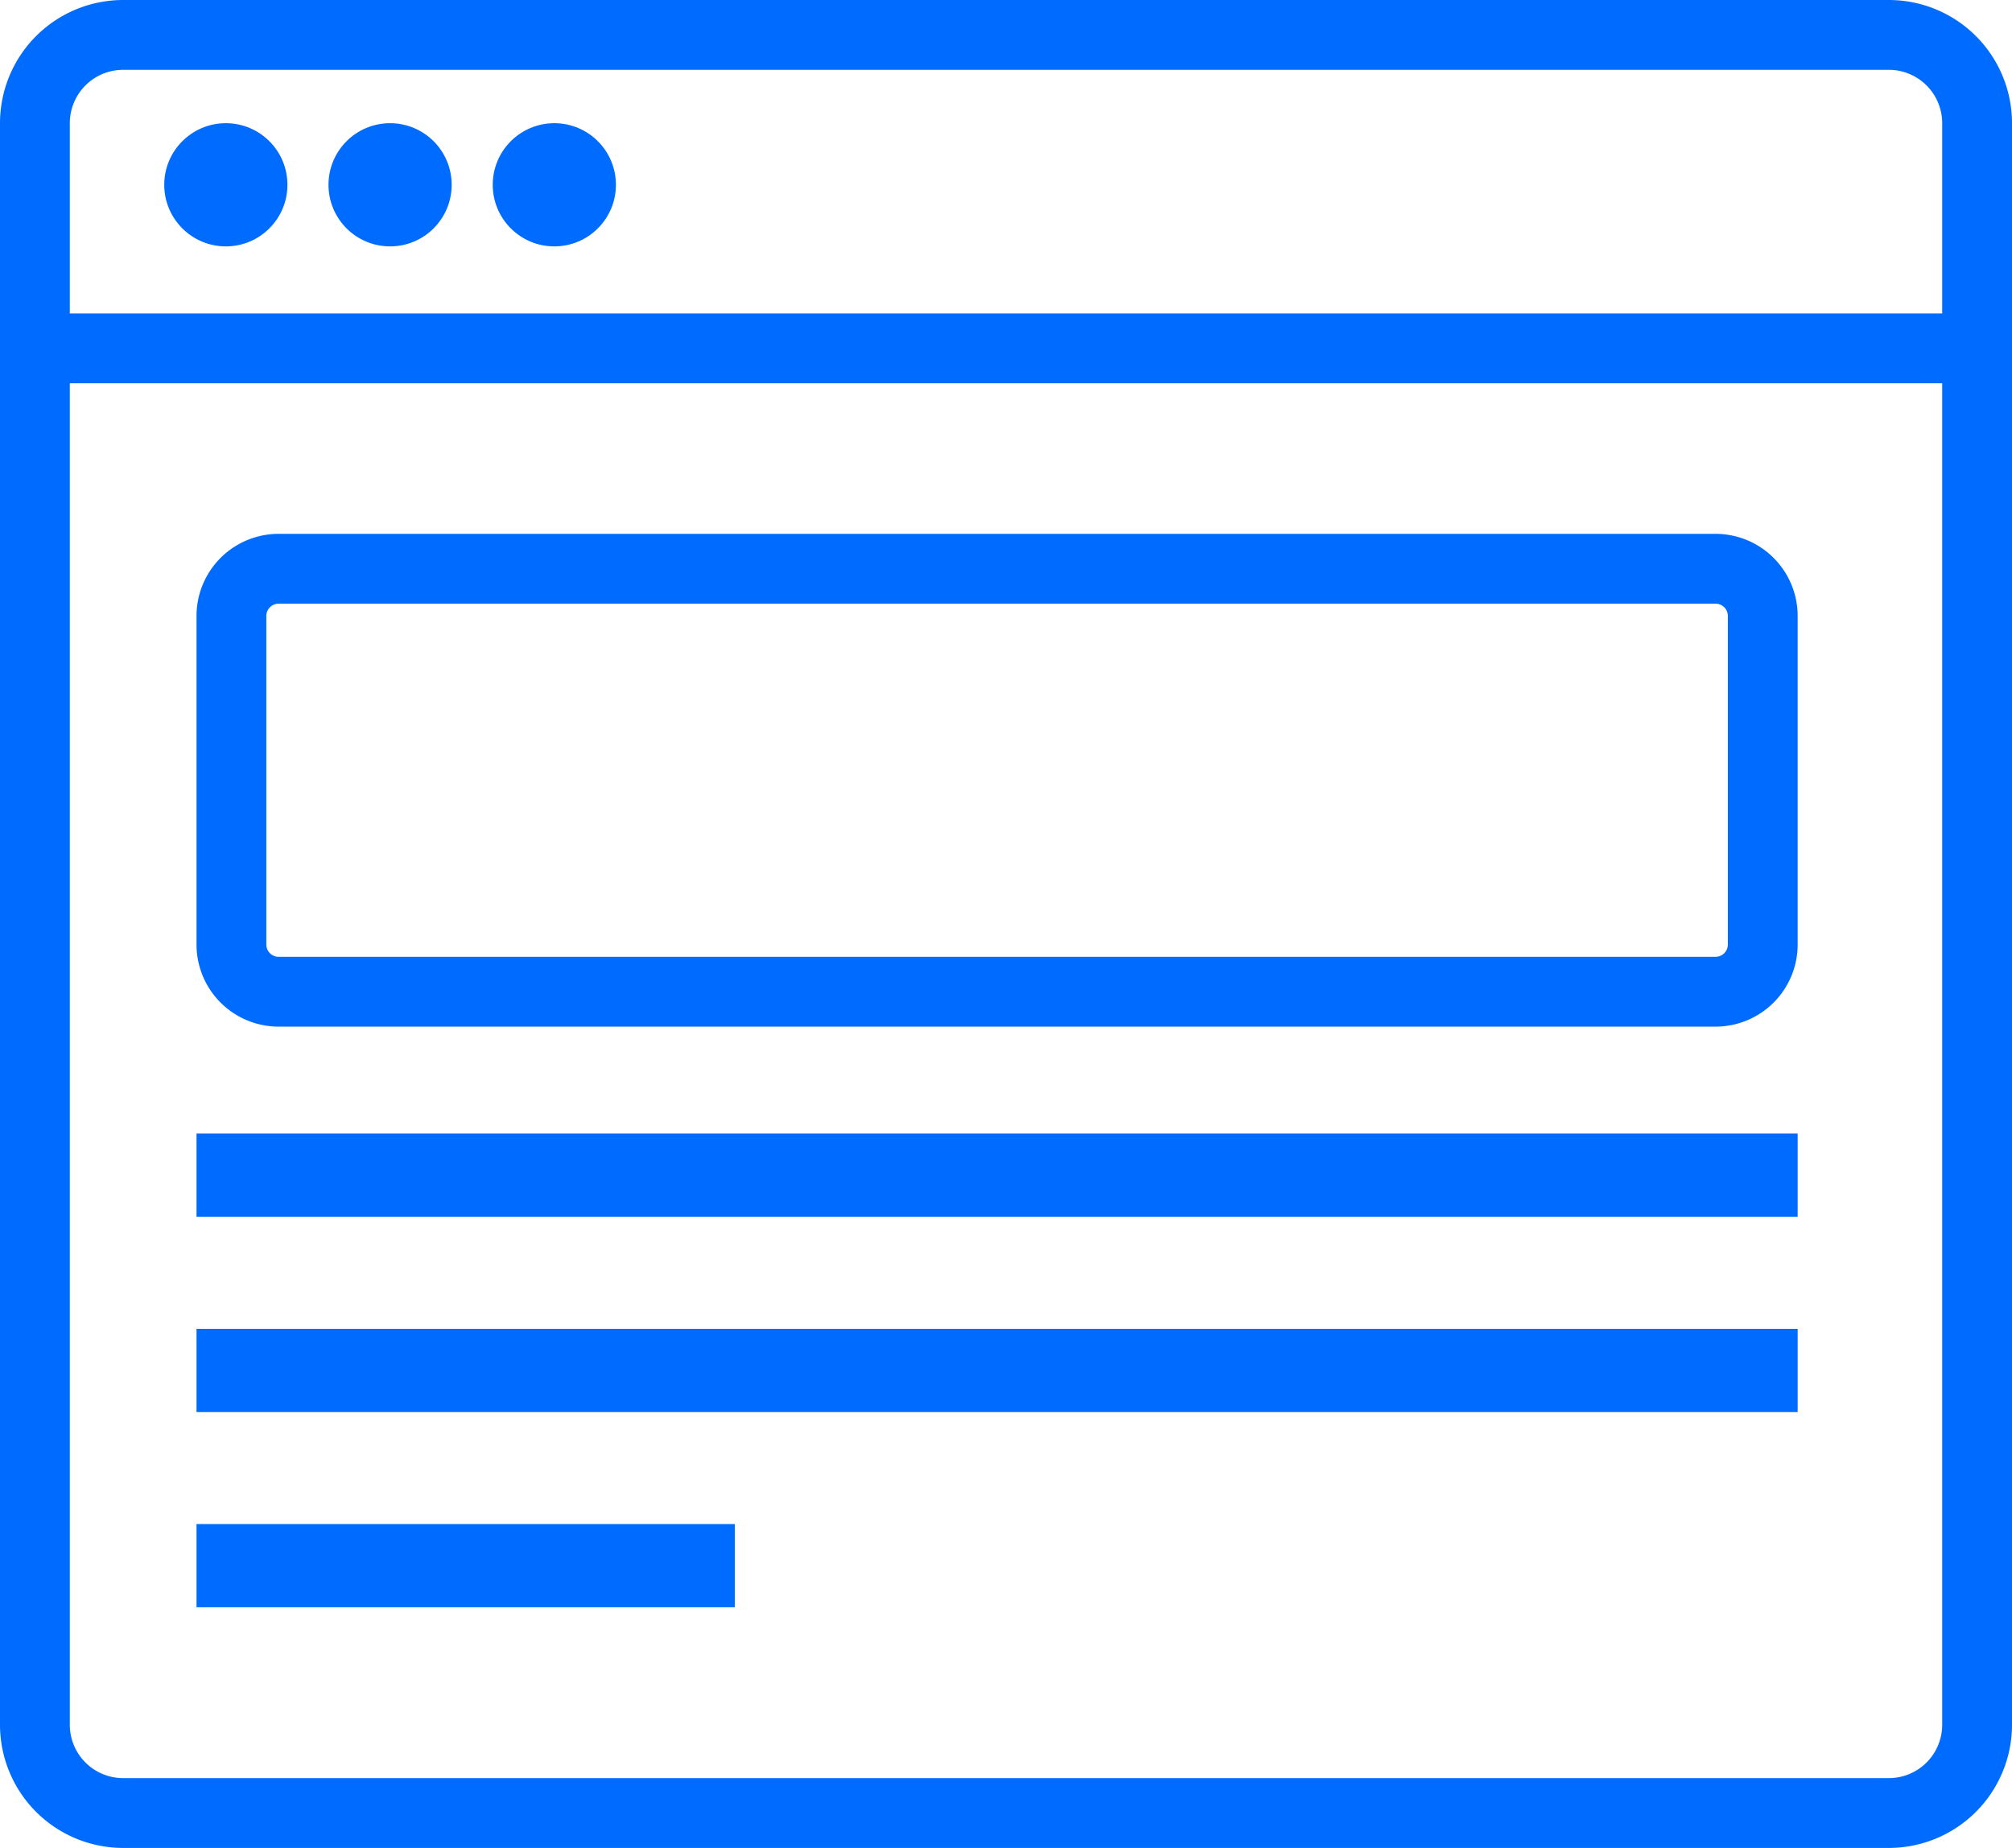
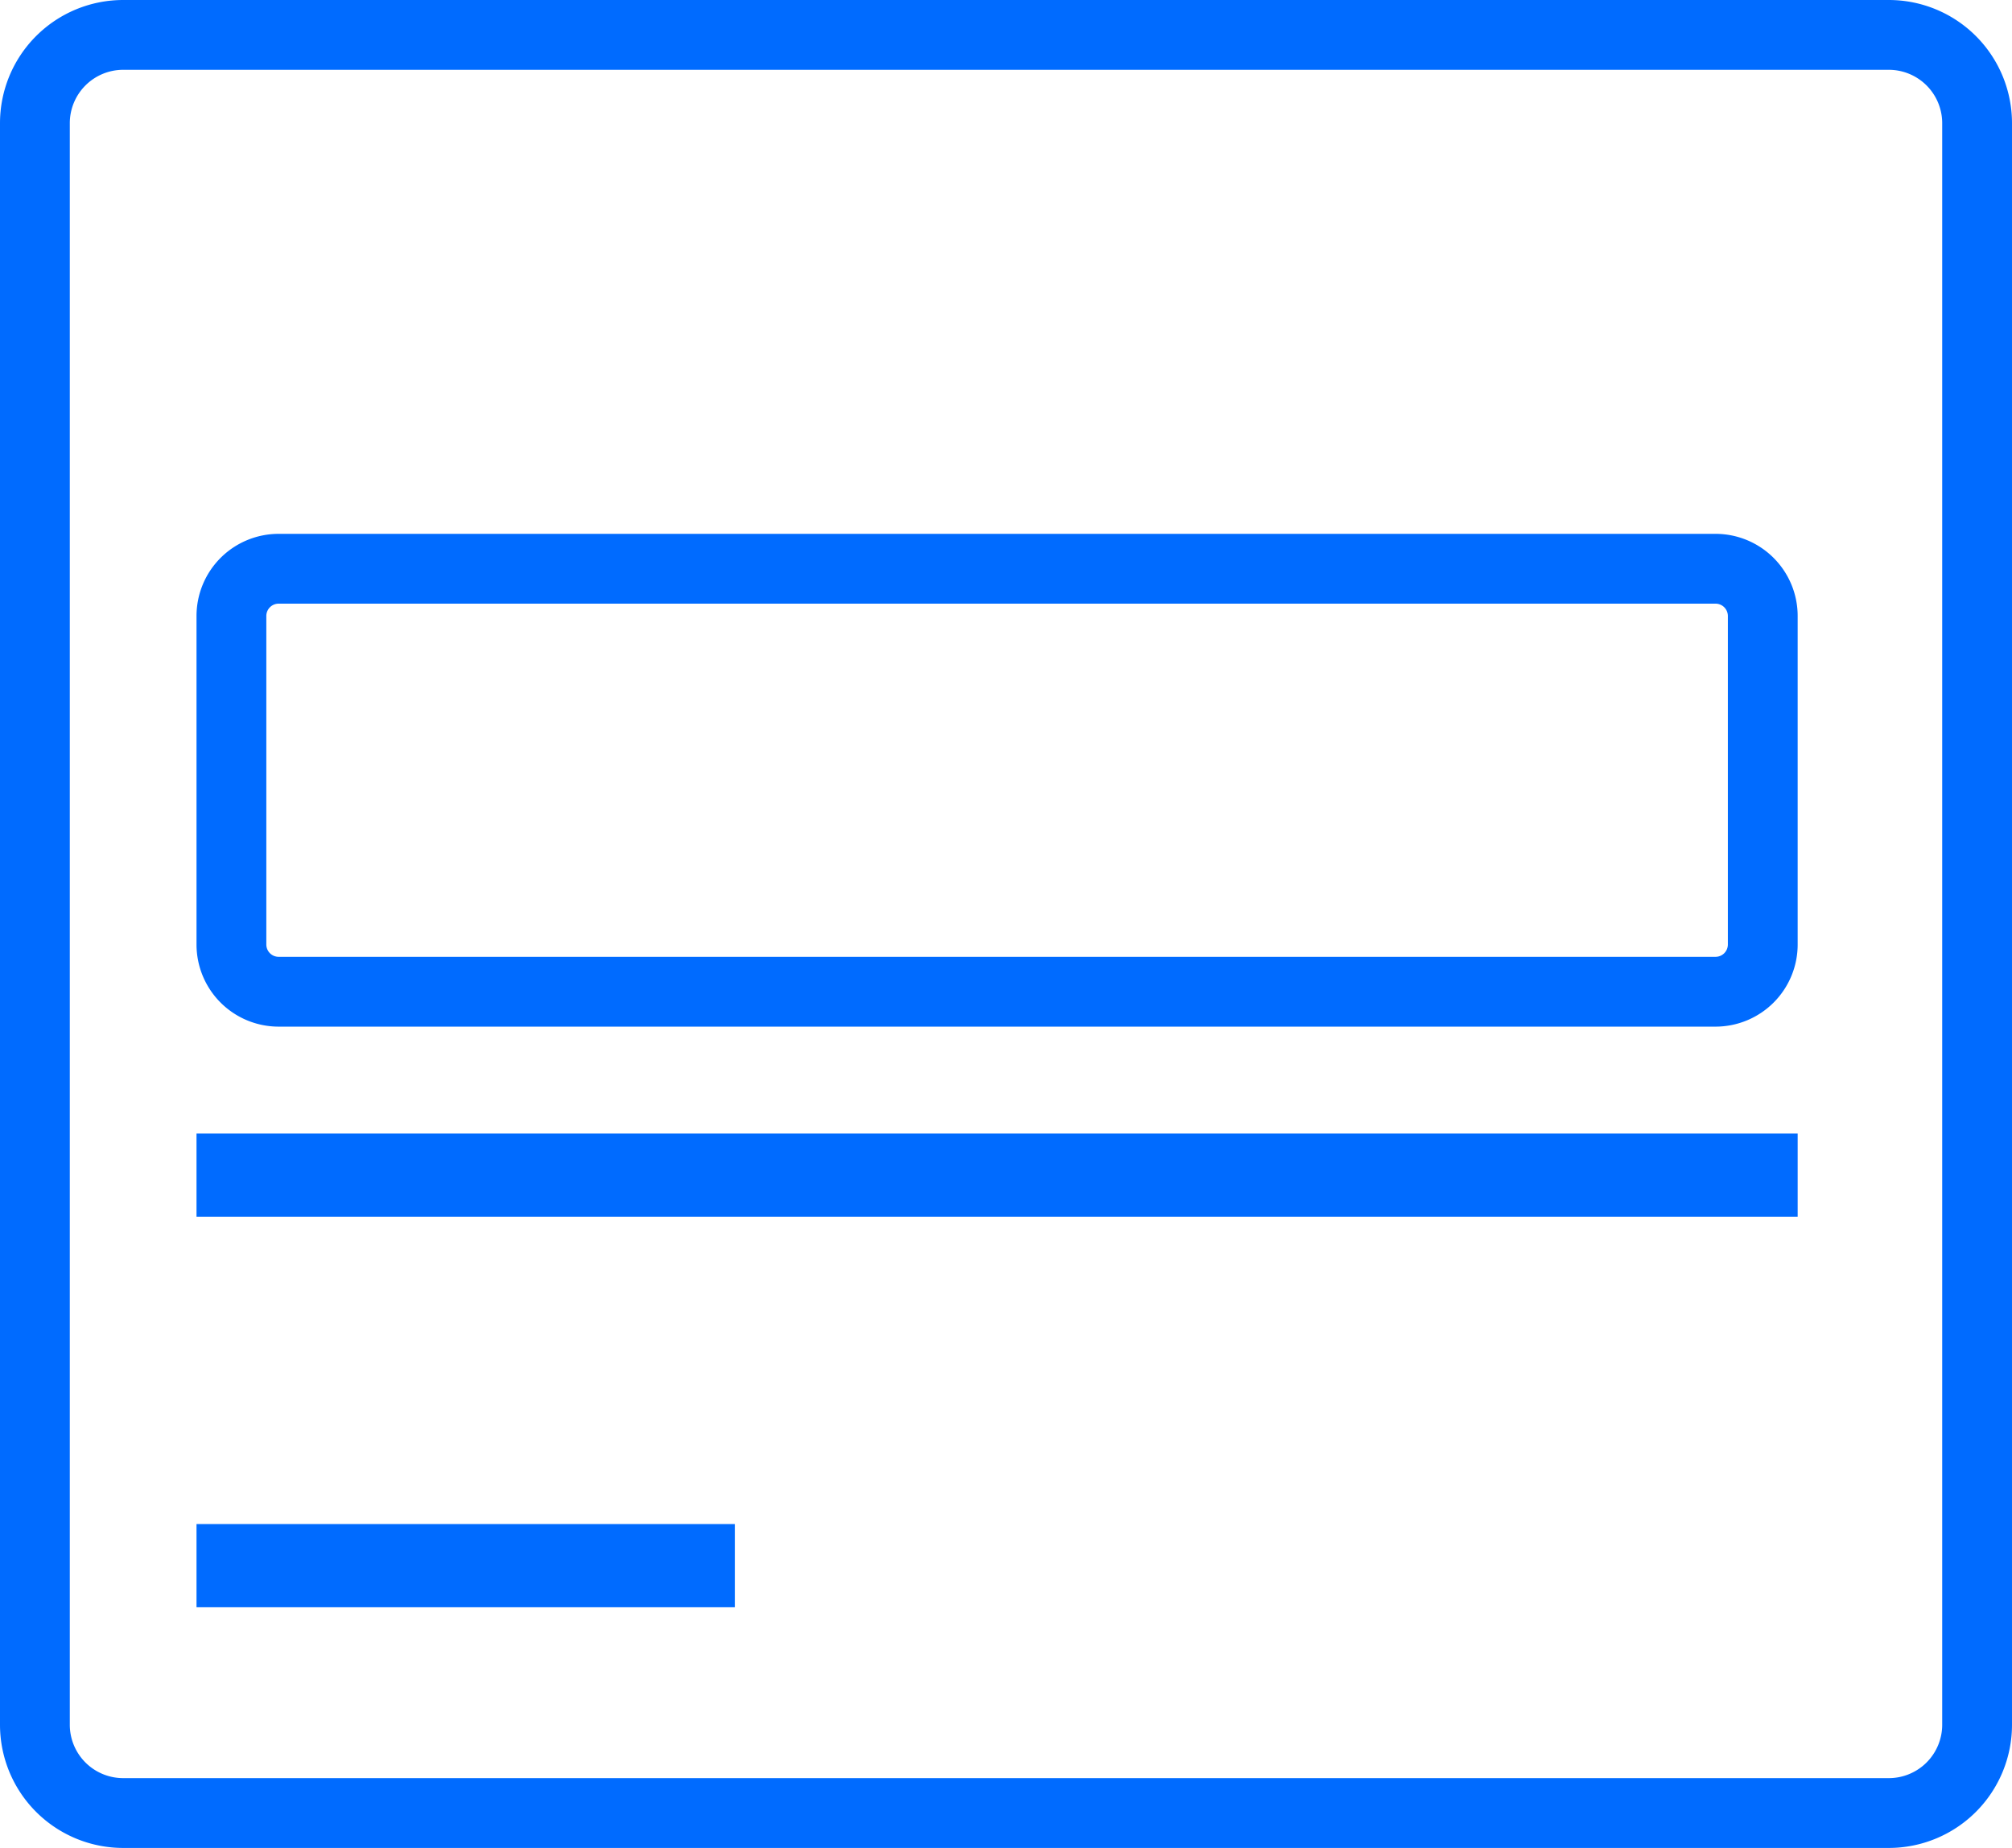
<svg xmlns="http://www.w3.org/2000/svg" xmlns:ns1="http://sodipodi.sourceforge.net/DTD/sodipodi-0.dtd" xmlns:ns2="http://www.inkscape.org/namespaces/inkscape" width="49" height="45" viewBox="0 0 49 45" version="1.1" id="svg28" ns1:docname="solution-featurelist-icon-webcopy.svg" ns2:version="1.2 (dc2aedaf03, 2022-05-15)">
  <defs id="defs32" />
  <ns1:namedview id="namedview30" pagecolor="#ffffff" bordercolor="#000000" borderopacity="0.25" ns2:showpageshadow="2" ns2:pageopacity="0.0" ns2:pagecheckerboard="0" ns2:deskcolor="#d1d1d1" showgrid="false" ns2:zoom="17.866667" ns2:cx="24.514925" ns2:cy="22.527985" ns2:window-width="1920" ns2:window-height="991" ns2:window-x="-9" ns2:window-y="-9" ns2:window-maximized="1" ns2:current-layer="svg28" />
  <g id="Group_34127" data-name="Group 34127" transform="translate(-202 -1463)">
    <path id="Rectangle_23200_-_Outline" data-name="Rectangle 23200 - Outline" d="M3,1.7A1.3,1.3,0,0,0,1.7,3V42A1.3,1.3,0,0,0,3,43.3H46A1.3,1.3,0,0,0,47.3,42V3A1.3,1.3,0,0,0,46,1.7H3M3,0H46a3,3,0,0,1,3,3V42a3,3,0,0,1-3,3H3a3,3,0,0,1-3-3V3A3,3,0,0,1,3,0Z" transform="translate(202 1463)" fill="#006bff" />
    <path id="Rectangle_23201_-_Outline" data-name="Rectangle 23201 - Outline" d="M2,1.7a.3.3,0,0,0-.3.3v8a.3.3,0,0,0,.3.3H36.994a.3.3,0,0,0,.3-.3V2a.3.3,0,0,0-.3-.3H2M2,0H36.994a2,2,0,0,1,2,2v8a2,2,0,0,1-2,2H2a2,2,0,0,1-2-2V2A2,2,0,0,1,2,0Z" transform="translate(206.786 1476)" fill="#006bff" />
-     <path id="Path_17840" data-name="Path 17840" d="M16755.371-13814.032h-46.5v-1.7h46.5Z" transform="translate(-16505.834 15286.365)" fill="#006bff" />
-     <circle id="Ellipse_2391" data-name="Ellipse 2391" cx="1.5" cy="1.5" r="1.5" transform="translate(206 1466)" fill="#006bff" />
-     <circle id="Ellipse_2392" data-name="Ellipse 2392" cx="1.5" cy="1.5" r="1.5" transform="translate(210 1466)" fill="#006bff" />
-     <circle id="Ellipse_2393" data-name="Ellipse 2393" cx="1.5" cy="1.5" r="1.5" transform="translate(214 1466)" fill="#006bff" />
+     <path id="Path_17840" data-name="Path 17840" d="M16755.371-13814.032h-46.5h46.5Z" transform="translate(-16505.834 15286.365)" fill="#006bff" />
    <rect id="Rectangle_23207" data-name="Rectangle 23207" width="38.994" height="2.026" transform="translate(206.786 1490.604)" fill="#006bff" />
-     <rect id="Rectangle_23206" data-name="Rectangle 23206" width="38.994" height="2.026" transform="translate(206.786 1495.359)" fill="#006bff" />
    <rect id="Rectangle_23205" data-name="Rectangle 23205" width="13.11" height="2.026" transform="translate(206.786 1500.113)" fill="#006bff" />
  </g>
</svg>